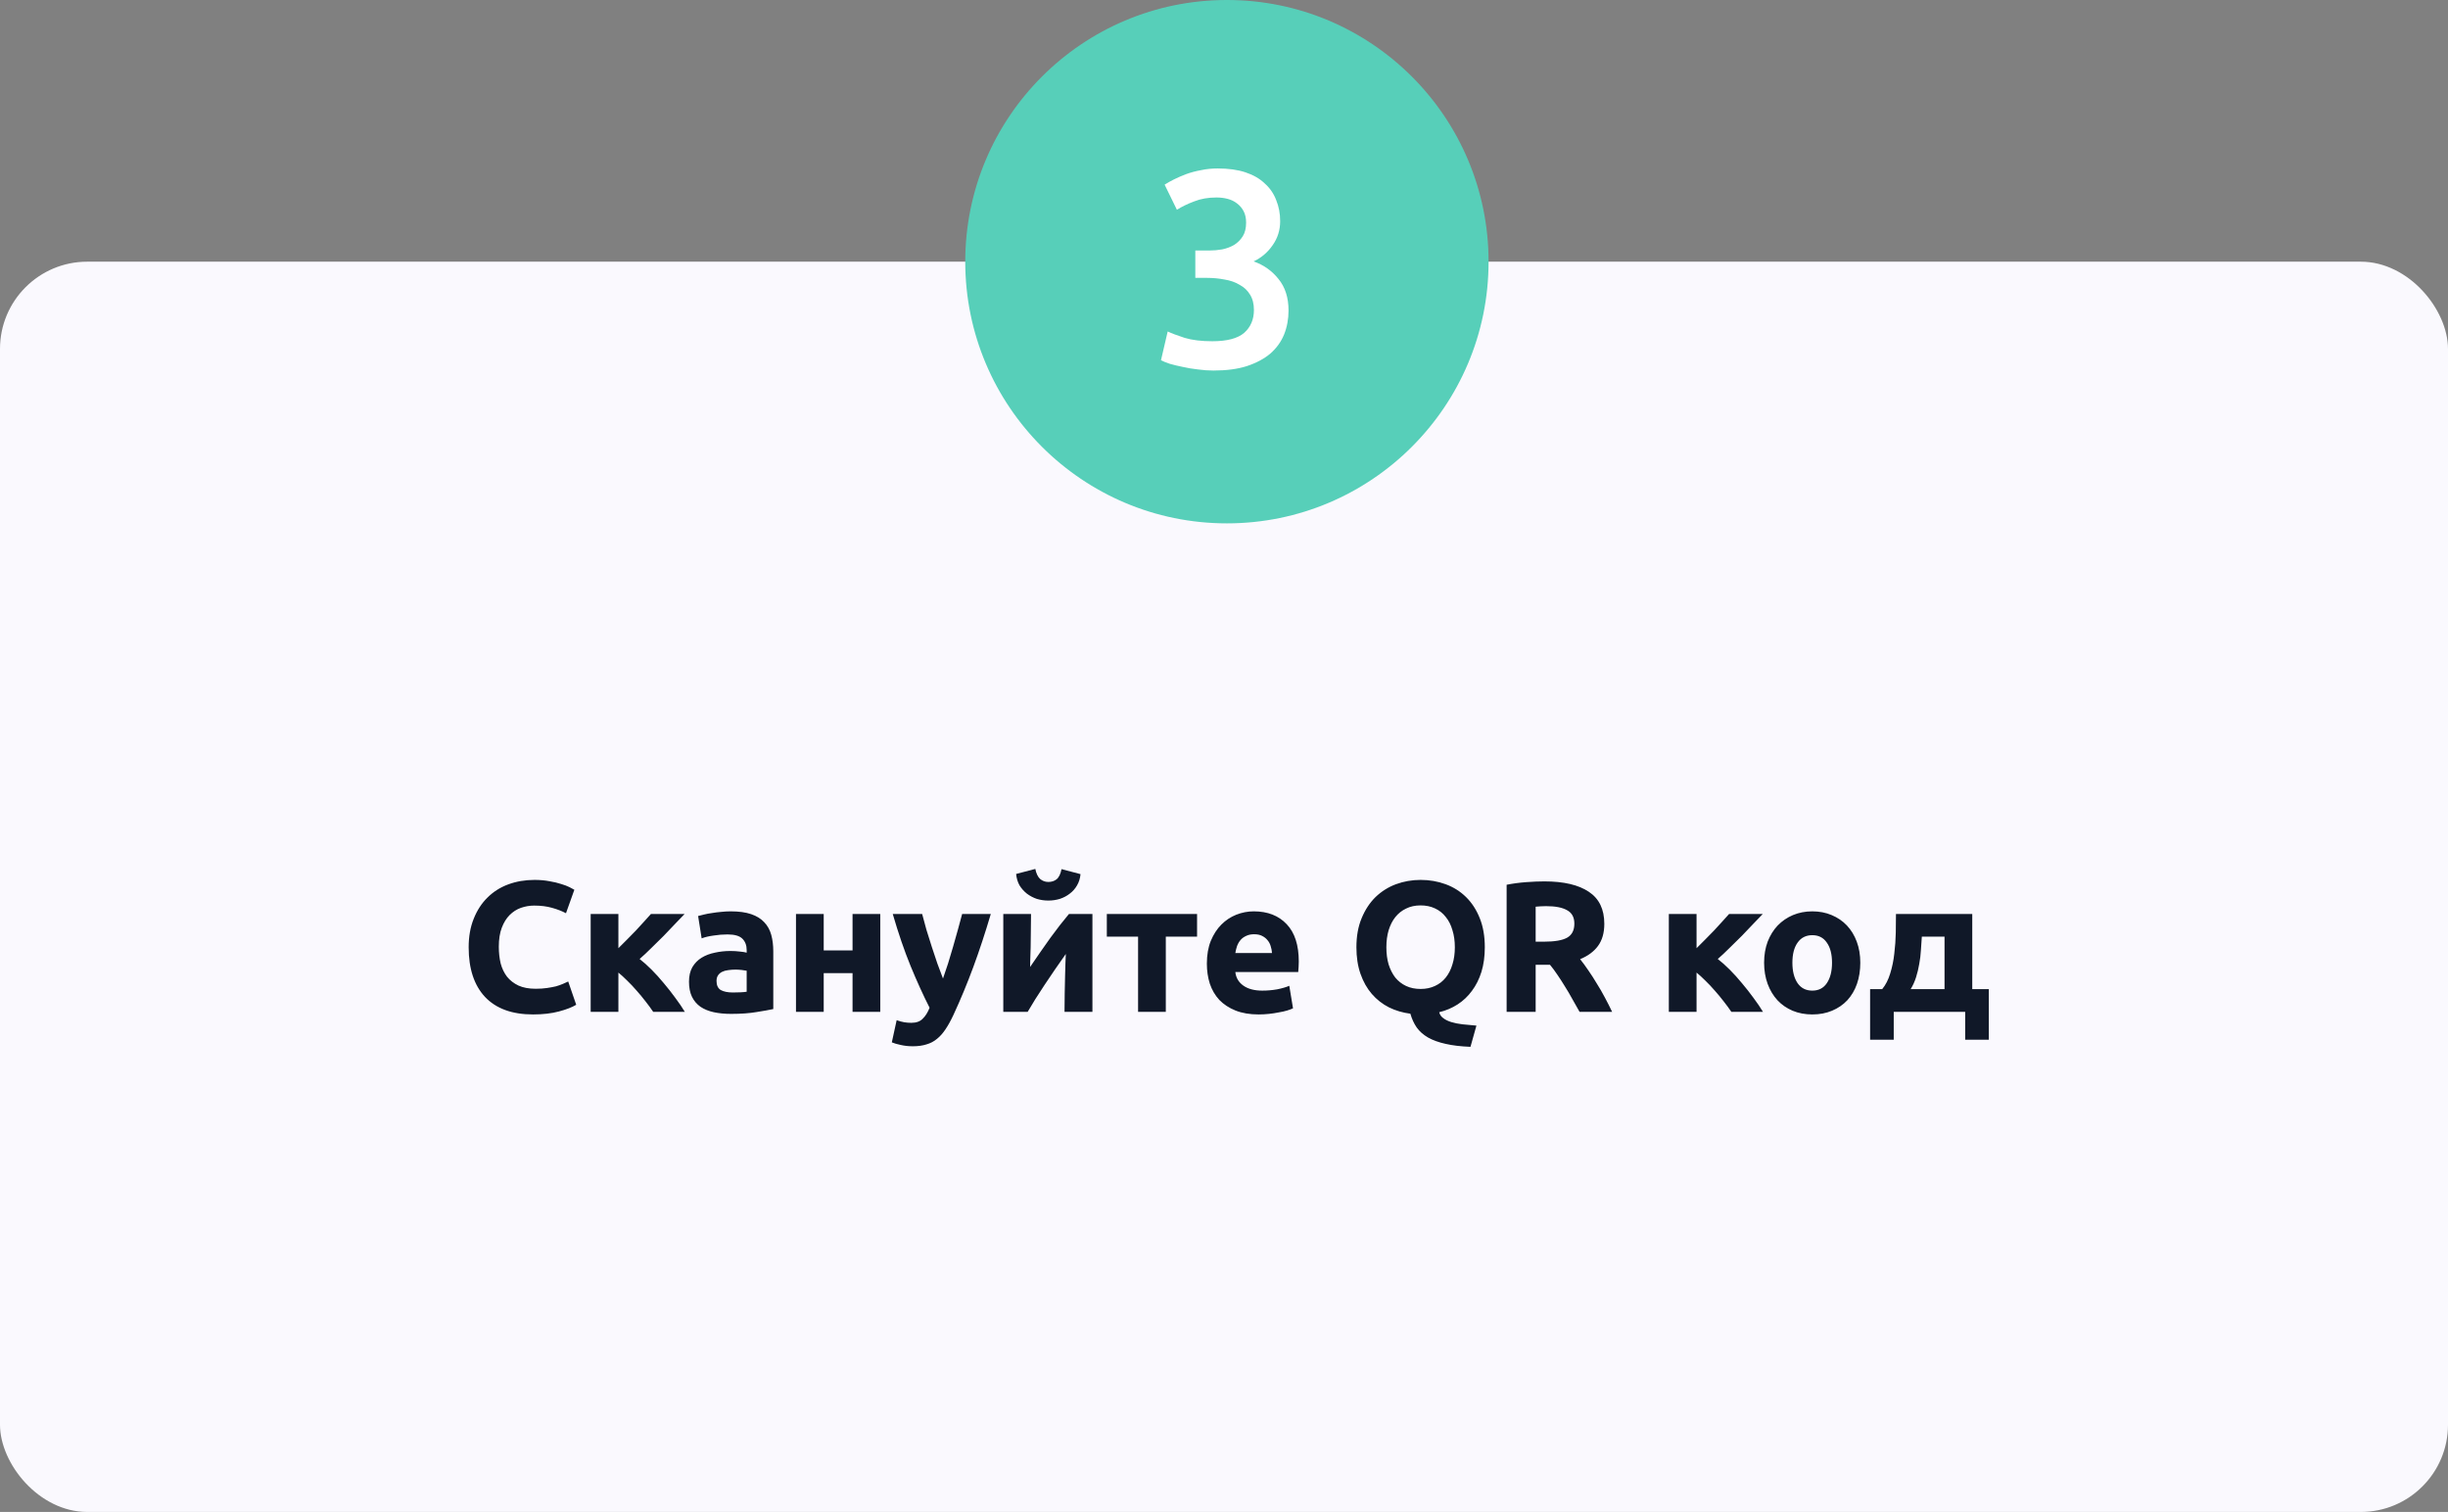
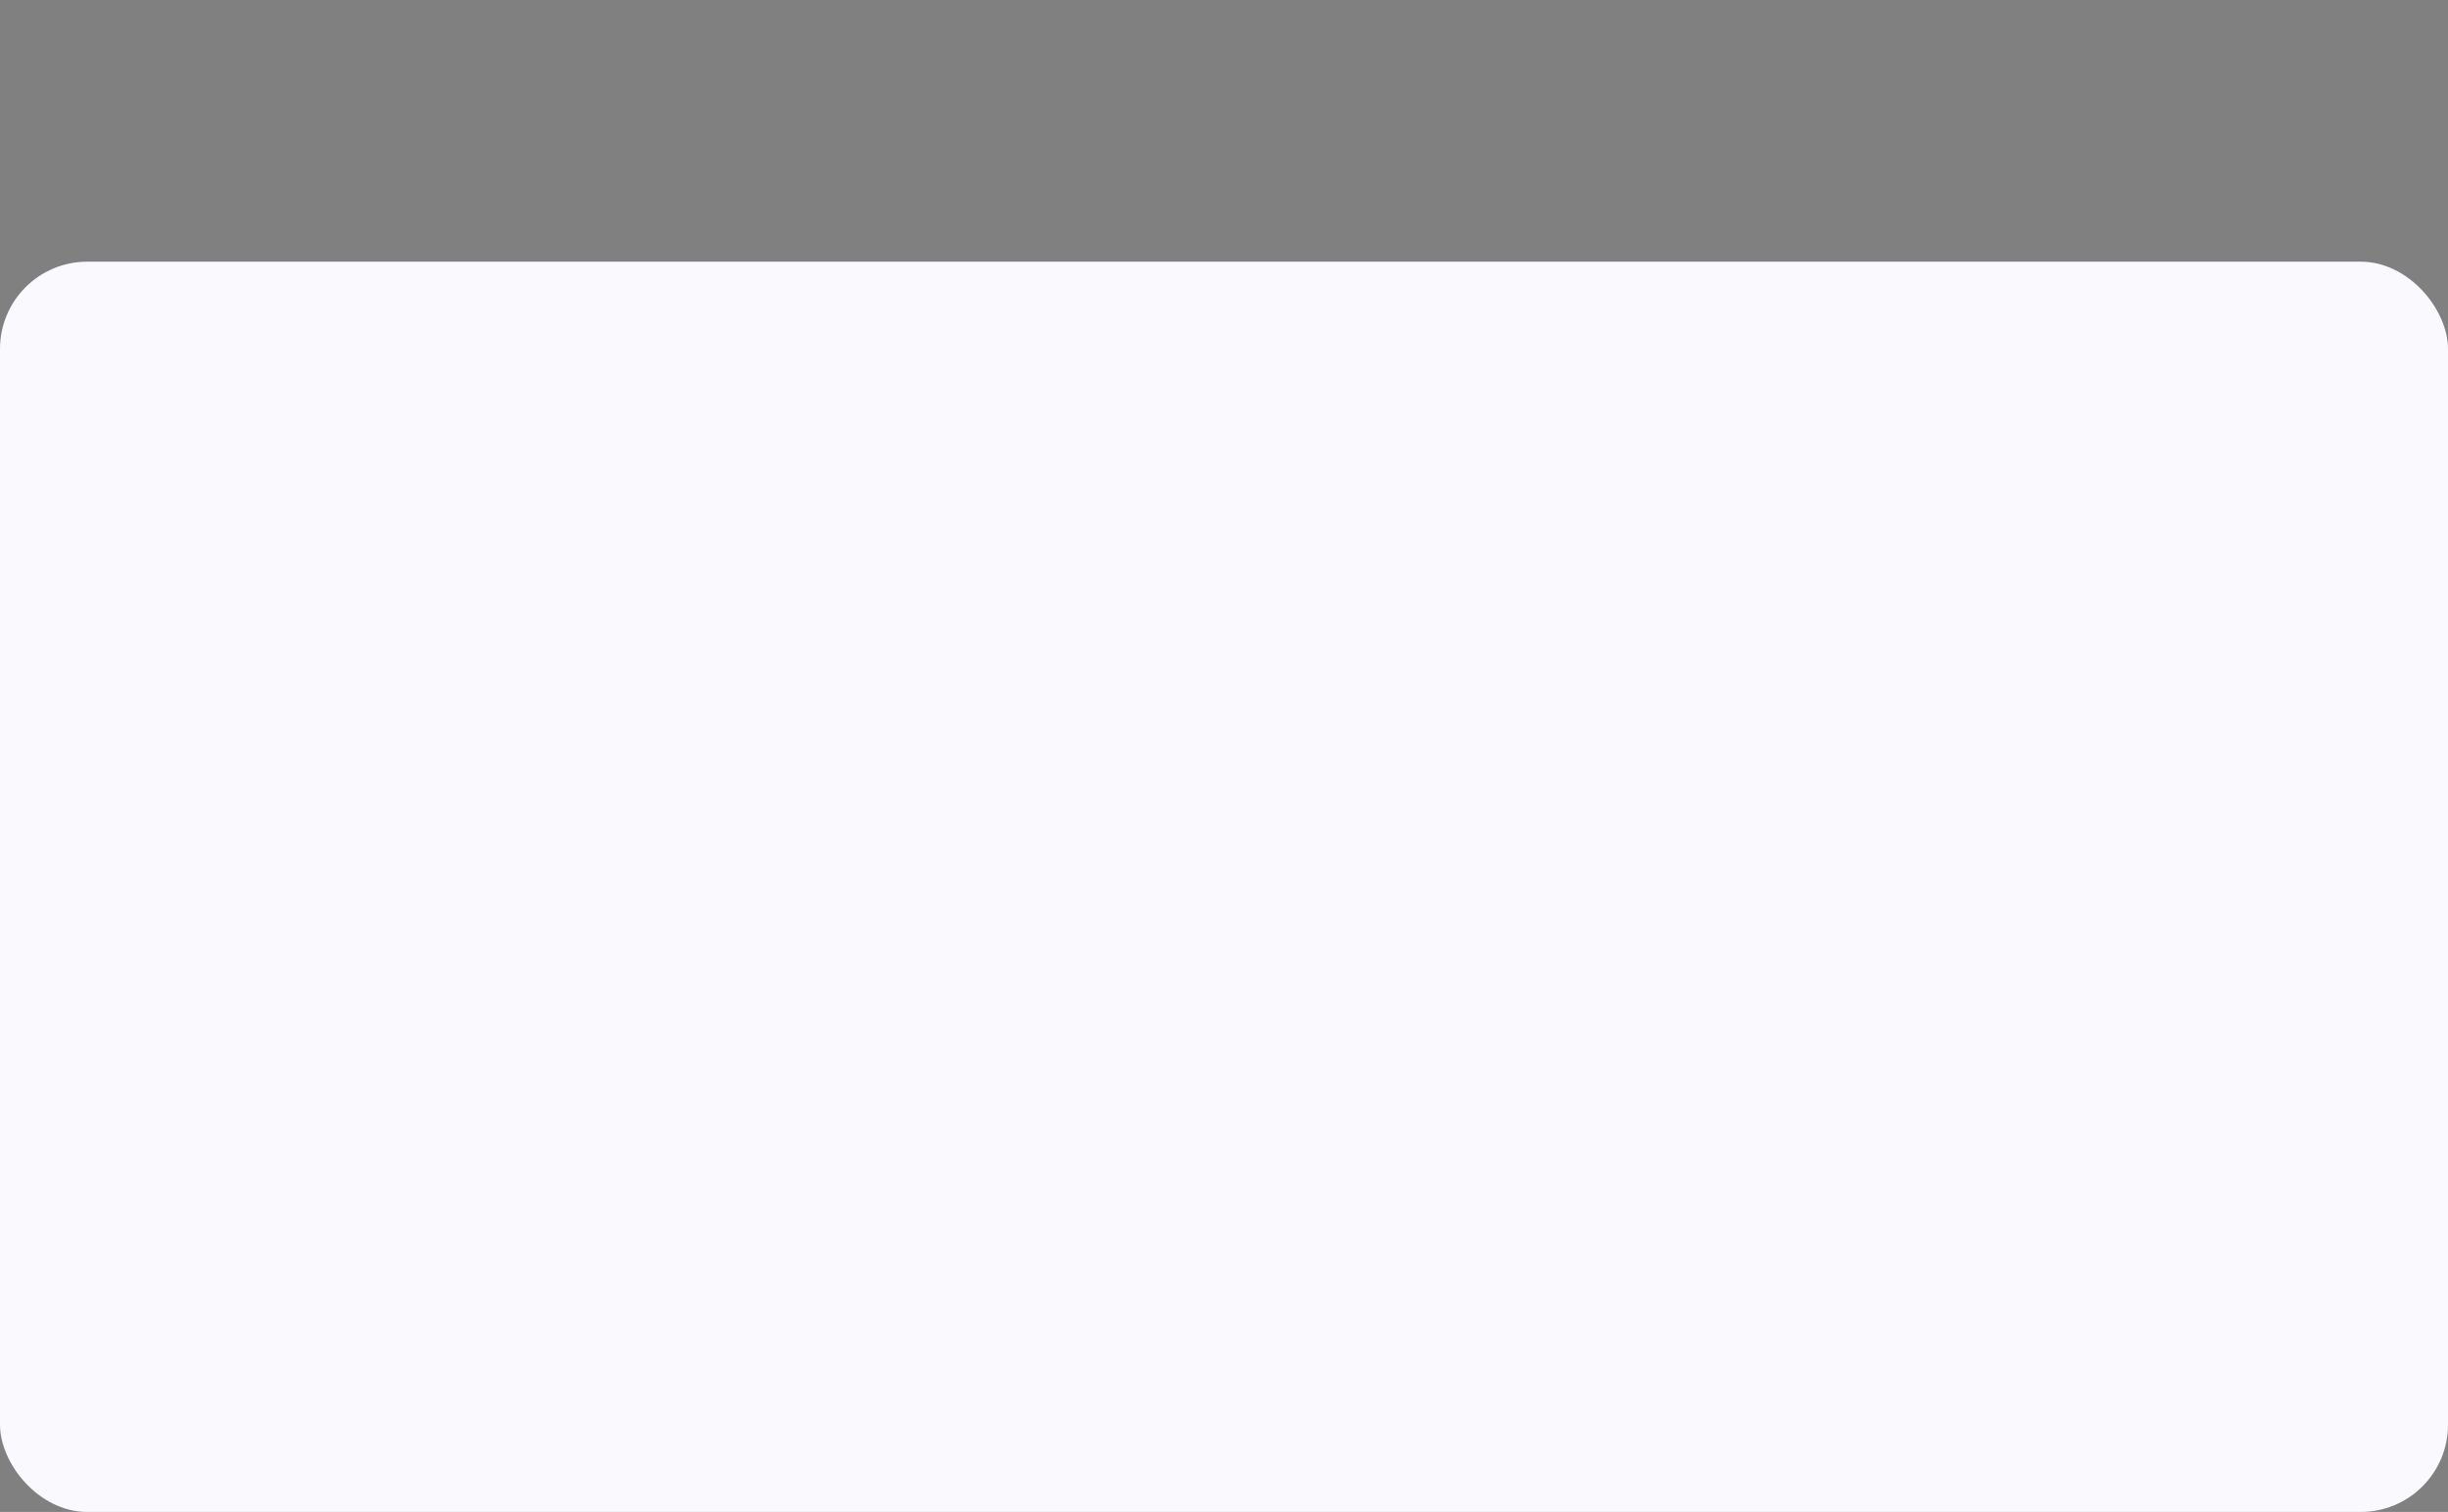
<svg xmlns="http://www.w3.org/2000/svg" width="421" height="260" viewBox="0 0 421 260" fill="none">
  <rect x="0" y="0" width="421" height="260" fill="#808080" stroke="none" />
  <rect y="45" width="421" height="215" rx="15" fill="#FAF9FE" />
-   <circle cx="211" cy="45" r="45" fill="#57CFB9" />
-   <path d="M208.687 63.72C207.823 63.72 206.927 63.656 205.999 63.528C205.103 63.432 204.239 63.288 203.407 63.096C202.607 62.936 201.871 62.76 201.199 62.568C200.527 62.344 200.015 62.136 199.663 61.944L200.815 57C201.487 57.32 202.463 57.688 203.743 58.104C205.023 58.488 206.607 58.68 208.495 58.68C211.023 58.68 212.847 58.2 213.967 57.24C215.087 56.248 215.647 54.936 215.647 53.304C215.647 52.248 215.423 51.368 214.975 50.664C214.559 49.96 213.967 49.4 213.199 48.984C212.463 48.536 211.599 48.232 210.607 48.072C209.647 47.88 208.623 47.784 207.535 47.784H205.567V43.08H207.967C208.703 43.08 209.439 43.016 210.175 42.888C210.943 42.728 211.631 42.472 212.239 42.12C212.847 41.736 213.343 41.24 213.727 40.632C214.111 40.024 214.303 39.24 214.303 38.28C214.303 37.512 214.159 36.856 213.871 36.312C213.583 35.768 213.199 35.32 212.719 34.968C212.271 34.616 211.743 34.36 211.135 34.2C210.527 34.04 209.887 33.96 209.215 33.96C207.775 33.96 206.495 34.184 205.375 34.632C204.255 35.048 203.263 35.528 202.399 36.072L200.287 31.752C200.735 31.464 201.279 31.16 201.919 30.84C202.559 30.52 203.263 30.216 204.031 29.928C204.831 29.64 205.679 29.416 206.575 29.256C207.471 29.064 208.415 28.968 209.407 28.968C211.263 28.968 212.863 29.192 214.207 29.64C215.551 30.088 216.655 30.728 217.519 31.56C218.415 32.36 219.071 33.32 219.487 34.44C219.935 35.528 220.159 36.728 220.159 38.04C220.159 39.576 219.727 40.952 218.863 42.168C218.031 43.384 216.943 44.312 215.599 44.952C217.327 45.56 218.751 46.568 219.871 47.976C221.023 49.384 221.599 51.192 221.599 53.4C221.599 54.872 221.343 56.248 220.831 57.528C220.319 58.776 219.535 59.864 218.479 60.792C217.423 61.688 216.079 62.408 214.447 62.952C212.847 63.464 210.927 63.72 208.687 63.72Z" fill="white" />
-   <path d="M91.672 174.448C88.067 174.448 85.315 173.445 83.416 171.44C81.539 169.435 80.6 166.587 80.6 162.896C80.6 161.061 80.888 159.429 81.464 158C82.04 156.549 82.829 155.333 83.832 154.352C84.835 153.349 86.029 152.592 87.416 152.08C88.803 151.568 90.307 151.312 91.928 151.312C92.867 151.312 93.72 151.387 94.488 151.536C95.256 151.664 95.928 151.824 96.504 152.016C97.08 152.187 97.56 152.368 97.944 152.56C98.328 152.752 98.605 152.901 98.776 153.008L97.336 157.04C96.653 156.677 95.853 156.368 94.936 156.112C94.04 155.856 93.016 155.728 91.864 155.728C91.096 155.728 90.339 155.856 89.592 156.112C88.867 156.368 88.216 156.784 87.64 157.36C87.085 157.915 86.637 158.64 86.296 159.536C85.955 160.432 85.784 161.52 85.784 162.8C85.784 163.824 85.891 164.784 86.104 165.68C86.339 166.555 86.701 167.312 87.192 167.952C87.704 168.592 88.365 169.104 89.176 169.488C89.987 169.851 90.968 170.032 92.12 170.032C92.845 170.032 93.496 169.989 94.072 169.904C94.648 169.819 95.16 169.723 95.608 169.616C96.056 169.488 96.451 169.349 96.792 169.2C97.133 169.051 97.443 168.912 97.72 168.784L99.096 172.784C98.392 173.211 97.4 173.595 96.12 173.936C94.84 174.277 93.357 174.448 91.672 174.448ZM106.35 163.056C106.819 162.608 107.31 162.117 107.822 161.584C108.355 161.051 108.867 160.528 109.358 160.016C109.849 159.483 110.318 158.971 110.766 158.48C111.214 157.989 111.609 157.552 111.95 157.168H117.742C117.315 157.616 116.782 158.171 116.142 158.832C115.523 159.493 114.862 160.187 114.158 160.912C113.454 161.616 112.739 162.32 112.014 163.024C111.31 163.728 110.638 164.357 109.998 164.912C110.638 165.403 111.321 166.011 112.046 166.736C112.771 167.461 113.475 168.24 114.158 169.072C114.862 169.904 115.523 170.747 116.142 171.6C116.782 172.453 117.326 173.253 117.774 174H112.334C111.95 173.424 111.513 172.827 111.022 172.208C110.531 171.568 110.019 170.949 109.486 170.352C108.953 169.733 108.409 169.157 107.854 168.624C107.321 168.091 106.819 167.632 106.35 167.248V174H101.582V157.168H106.35V163.056ZM126.043 170.672C126.513 170.672 126.961 170.661 127.387 170.64C127.814 170.619 128.155 170.587 128.411 170.544V166.928C128.219 166.885 127.931 166.843 127.547 166.8C127.163 166.757 126.811 166.736 126.491 166.736C126.043 166.736 125.617 166.768 125.211 166.832C124.827 166.875 124.486 166.971 124.187 167.12C123.889 167.269 123.654 167.472 123.483 167.728C123.313 167.984 123.227 168.304 123.227 168.688C123.227 169.435 123.473 169.957 123.963 170.256C124.475 170.533 125.169 170.672 126.043 170.672ZM125.659 156.72C127.067 156.72 128.241 156.88 129.179 157.2C130.118 157.52 130.865 157.979 131.419 158.576C131.995 159.173 132.401 159.899 132.635 160.752C132.87 161.605 132.987 162.555 132.987 163.6V173.52C132.305 173.669 131.355 173.84 130.139 174.032C128.923 174.245 127.451 174.352 125.723 174.352C124.635 174.352 123.643 174.256 122.747 174.064C121.873 173.872 121.115 173.563 120.475 173.136C119.835 172.688 119.345 172.112 119.003 171.408C118.662 170.704 118.491 169.84 118.491 168.816C118.491 167.835 118.683 167.003 119.067 166.32C119.473 165.637 120.006 165.093 120.667 164.688C121.329 164.283 122.086 163.995 122.939 163.824C123.793 163.632 124.678 163.536 125.595 163.536C126.214 163.536 126.758 163.568 127.227 163.632C127.718 163.675 128.113 163.739 128.411 163.824V163.376C128.411 162.565 128.166 161.915 127.675 161.424C127.185 160.933 126.331 160.688 125.115 160.688C124.305 160.688 123.505 160.752 122.715 160.88C121.926 160.987 121.243 161.147 120.667 161.36L120.059 157.52C120.337 157.435 120.678 157.349 121.083 157.264C121.51 157.157 121.969 157.072 122.459 157.008C122.95 156.923 123.462 156.859 123.995 156.816C124.55 156.752 125.105 156.72 125.659 156.72ZM151.387 174H146.619V167.344H141.659V174H136.891V157.168H141.659V163.44H146.619V157.168H151.387V174ZM170.396 157.168C169.436 160.411 168.433 163.451 167.388 166.288C166.342 169.125 165.201 171.877 163.964 174.544C163.516 175.504 163.068 176.315 162.62 176.976C162.172 177.659 161.681 178.213 161.148 178.64C160.614 179.088 160.006 179.408 159.324 179.6C158.662 179.813 157.884 179.92 156.988 179.92C156.241 179.92 155.548 179.845 154.908 179.696C154.289 179.568 153.777 179.419 153.372 179.248L154.204 175.44C154.694 175.611 155.132 175.728 155.516 175.792C155.9 175.856 156.305 175.888 156.732 175.888C157.585 175.888 158.236 175.653 158.684 175.184C159.153 174.736 159.548 174.107 159.868 173.296C158.78 171.163 157.692 168.773 156.604 166.128C155.516 163.461 154.492 160.475 153.532 157.168H158.588C158.801 158 159.046 158.907 159.324 159.888C159.622 160.848 159.932 161.829 160.252 162.832C160.572 163.813 160.892 164.773 161.212 165.712C161.553 166.651 161.873 167.504 162.172 168.272C162.449 167.504 162.737 166.651 163.036 165.712C163.334 164.773 163.622 163.813 163.9 162.832C164.198 161.829 164.476 160.848 164.732 159.888C165.009 158.907 165.254 158 165.468 157.168H170.396ZM187.872 157.168V174H183.072C183.072 172.933 183.082 171.877 183.104 170.832C183.125 169.765 183.146 168.784 183.168 167.888C183.189 166.992 183.21 166.213 183.232 165.552C183.274 164.869 183.296 164.368 183.296 164.048C182.677 164.923 182.058 165.808 181.44 166.704C180.821 167.6 180.224 168.485 179.648 169.36C179.093 170.213 178.56 171.035 178.048 171.824C177.557 172.613 177.12 173.339 176.736 174H172.544V157.168H177.312C177.312 158.235 177.301 159.259 177.28 160.24C177.28 161.2 177.269 162.075 177.248 162.864C177.226 163.653 177.205 164.347 177.184 164.944C177.162 165.52 177.152 165.968 177.152 166.288C178.432 164.411 179.605 162.725 180.672 161.232C181.76 159.739 182.816 158.384 183.84 157.168H187.872ZM180.288 154.864C179.605 154.864 178.944 154.768 178.304 154.576C177.685 154.363 177.12 154.064 176.608 153.68C176.096 153.275 175.669 152.795 175.328 152.24C175.008 151.664 174.816 151.013 174.752 150.288L178.048 149.424C178.218 150.235 178.496 150.811 178.88 151.152C179.285 151.493 179.754 151.664 180.288 151.664C180.842 151.664 181.312 151.515 181.696 151.216C182.101 150.896 182.389 150.309 182.56 149.456L185.824 150.32C185.76 151.045 185.557 151.696 185.216 152.272C184.896 152.827 184.48 153.296 183.968 153.68C183.477 154.064 182.912 154.363 182.272 154.576C181.632 154.768 180.97 154.864 180.288 154.864ZM205.868 161.072H200.492V174H195.724V161.072H190.348V157.168H205.868V161.072ZM207.553 165.712C207.553 164.219 207.777 162.917 208.225 161.808C208.694 160.677 209.302 159.739 210.049 158.992C210.795 158.245 211.649 157.68 212.609 157.296C213.59 156.912 214.593 156.72 215.617 156.72C218.006 156.72 219.894 157.456 221.281 158.928C222.667 160.379 223.361 162.523 223.361 165.36C223.361 165.637 223.35 165.947 223.329 166.288C223.307 166.608 223.286 166.896 223.265 167.152H212.449C212.555 168.133 213.014 168.912 213.825 169.488C214.635 170.064 215.723 170.352 217.089 170.352C217.963 170.352 218.817 170.277 219.649 170.128C220.502 169.957 221.195 169.755 221.729 169.52L222.369 173.392C222.113 173.52 221.771 173.648 221.345 173.776C220.918 173.904 220.438 174.011 219.905 174.096C219.393 174.203 218.838 174.288 218.241 174.352C217.643 174.416 217.046 174.448 216.449 174.448C214.934 174.448 213.611 174.224 212.481 173.776C211.371 173.328 210.443 172.72 209.697 171.952C208.971 171.163 208.427 170.235 208.065 169.168C207.723 168.101 207.553 166.949 207.553 165.712ZM218.753 163.888C218.731 163.483 218.657 163.088 218.529 162.704C218.422 162.32 218.241 161.979 217.985 161.68C217.75 161.381 217.441 161.136 217.057 160.944C216.694 160.752 216.235 160.656 215.681 160.656C215.147 160.656 214.689 160.752 214.305 160.944C213.921 161.115 213.601 161.349 213.345 161.648C213.089 161.947 212.886 162.299 212.737 162.704C212.609 163.088 212.513 163.483 212.449 163.888H218.753ZM238.424 162.896C238.424 163.984 238.552 164.965 238.808 165.84C239.085 166.715 239.469 167.472 239.96 168.112C240.472 168.731 241.09 169.211 241.816 169.552C242.541 169.893 243.373 170.064 244.312 170.064C245.229 170.064 246.05 169.893 246.776 169.552C247.522 169.211 248.141 168.731 248.632 168.112C249.144 167.472 249.528 166.715 249.784 165.84C250.061 164.965 250.2 163.984 250.2 162.896C250.2 161.808 250.061 160.827 249.784 159.952C249.528 159.056 249.144 158.299 248.632 157.68C248.141 157.04 247.522 156.549 246.776 156.208C246.05 155.867 245.229 155.696 244.312 155.696C243.373 155.696 242.541 155.877 241.816 156.24C241.09 156.581 240.472 157.072 239.96 157.712C239.469 158.331 239.085 159.088 238.808 159.984C238.552 160.859 238.424 161.829 238.424 162.896ZM255.352 162.896C255.352 164.453 255.16 165.861 254.776 167.12C254.392 168.357 253.848 169.445 253.144 170.384C252.461 171.323 251.64 172.101 250.68 172.72C249.72 173.339 248.664 173.787 247.512 174.064C247.618 174.491 247.853 174.832 248.216 175.088C248.578 175.365 249.037 175.589 249.592 175.76C250.146 175.931 250.786 176.059 251.512 176.144C252.258 176.229 253.058 176.304 253.912 176.368L252.888 180.016C251.224 179.952 249.794 179.781 248.6 179.504C247.426 179.248 246.424 178.885 245.592 178.416C244.781 177.947 244.13 177.371 243.64 176.688C243.17 176.005 242.808 175.216 242.552 174.32C241.229 174.149 240.002 173.787 238.872 173.232C237.741 172.656 236.76 171.888 235.928 170.928C235.096 169.968 234.445 168.816 233.976 167.472C233.506 166.128 233.272 164.603 233.272 162.896C233.272 160.997 233.57 159.333 234.168 157.904C234.765 156.453 235.565 155.237 236.568 154.256C237.592 153.275 238.765 152.539 240.088 152.048C241.432 151.557 242.84 151.312 244.312 151.312C245.826 151.312 247.256 151.557 248.6 152.048C249.944 152.539 251.117 153.275 252.12 154.256C253.122 155.237 253.912 156.453 254.488 157.904C255.064 159.333 255.352 160.997 255.352 162.896ZM265.601 151.568C268.929 151.568 271.478 152.165 273.249 153.36C275.02 154.533 275.905 156.368 275.905 158.864C275.905 160.421 275.542 161.691 274.817 162.672C274.113 163.632 273.089 164.389 271.745 164.944C272.193 165.499 272.662 166.139 273.153 166.864C273.644 167.568 274.124 168.315 274.593 169.104C275.084 169.872 275.553 170.683 276.001 171.536C276.449 172.368 276.865 173.189 277.249 174H271.649C271.244 173.275 270.828 172.539 270.401 171.792C269.996 171.045 269.569 170.32 269.121 169.616C268.694 168.912 268.268 168.251 267.841 167.632C267.414 166.992 266.988 166.416 266.561 165.904H264.097V174H259.105V152.144C260.193 151.931 261.313 151.781 262.465 151.696C263.638 151.611 264.684 151.568 265.601 151.568ZM265.889 155.824C265.526 155.824 265.196 155.835 264.897 155.856C264.62 155.877 264.353 155.899 264.097 155.92V161.936H265.505C267.382 161.936 268.726 161.701 269.537 161.232C270.348 160.763 270.753 159.963 270.753 158.832C270.753 157.744 270.337 156.976 269.505 156.528C268.694 156.059 267.489 155.824 265.889 155.824ZM291.768 163.056C292.238 162.608 292.728 162.117 293.24 161.584C293.774 161.051 294.286 160.528 294.776 160.016C295.267 159.483 295.736 158.971 296.184 158.48C296.632 157.989 297.027 157.552 297.368 157.168H303.16C302.734 157.616 302.2 158.171 301.56 158.832C300.942 159.493 300.28 160.187 299.576 160.912C298.872 161.616 298.158 162.32 297.432 163.024C296.728 163.728 296.056 164.357 295.416 164.912C296.056 165.403 296.739 166.011 297.464 166.736C298.19 167.461 298.894 168.24 299.576 169.072C300.28 169.904 300.942 170.747 301.56 171.6C302.2 172.453 302.744 173.253 303.192 174H297.752C297.368 173.424 296.931 172.827 296.44 172.208C295.95 171.568 295.438 170.949 294.904 170.352C294.371 169.733 293.827 169.157 293.272 168.624C292.739 168.091 292.238 167.632 291.768 167.248V174H287V157.168H291.768V163.056ZM319.93 165.552C319.93 166.875 319.738 168.091 319.354 169.2C318.97 170.288 318.415 171.227 317.69 172.016C316.965 172.784 316.09 173.381 315.066 173.808C314.063 174.235 312.933 174.448 311.674 174.448C310.437 174.448 309.306 174.235 308.282 173.808C307.279 173.381 306.415 172.784 305.69 172.016C304.965 171.227 304.399 170.288 303.994 169.2C303.589 168.091 303.386 166.875 303.386 165.552C303.386 164.229 303.589 163.024 303.994 161.936C304.421 160.848 304.997 159.92 305.722 159.152C306.469 158.384 307.343 157.787 308.346 157.36C309.37 156.933 310.479 156.72 311.674 156.72C312.89 156.72 313.999 156.933 315.002 157.36C316.026 157.787 316.901 158.384 317.626 159.152C318.351 159.92 318.917 160.848 319.322 161.936C319.727 163.024 319.93 164.229 319.93 165.552ZM315.066 165.552C315.066 164.08 314.767 162.928 314.17 162.096C313.594 161.243 312.762 160.816 311.674 160.816C310.586 160.816 309.743 161.243 309.146 162.096C308.549 162.928 308.25 164.08 308.25 165.552C308.25 167.024 308.549 168.197 309.146 169.072C309.743 169.925 310.586 170.352 311.674 170.352C312.762 170.352 313.594 169.925 314.17 169.072C314.767 168.197 315.066 167.024 315.066 165.552ZM321.615 170.096H323.695C324.293 169.371 324.751 168.475 325.071 167.408C325.413 166.32 325.647 165.179 325.775 163.984C325.925 162.768 326.01 161.563 326.031 160.368C326.053 159.173 326.063 158.107 326.063 157.168H339.183V170.096H342.031V178.8H337.967V174H325.679V178.8H321.615V170.096ZM334.415 170.096V161.072H330.511C330.469 161.819 330.415 162.597 330.351 163.408C330.309 164.197 330.213 164.987 330.063 165.776C329.935 166.544 329.754 167.301 329.519 168.048C329.285 168.795 328.975 169.477 328.591 170.096H334.415Z" fill="#101828" />
</svg>